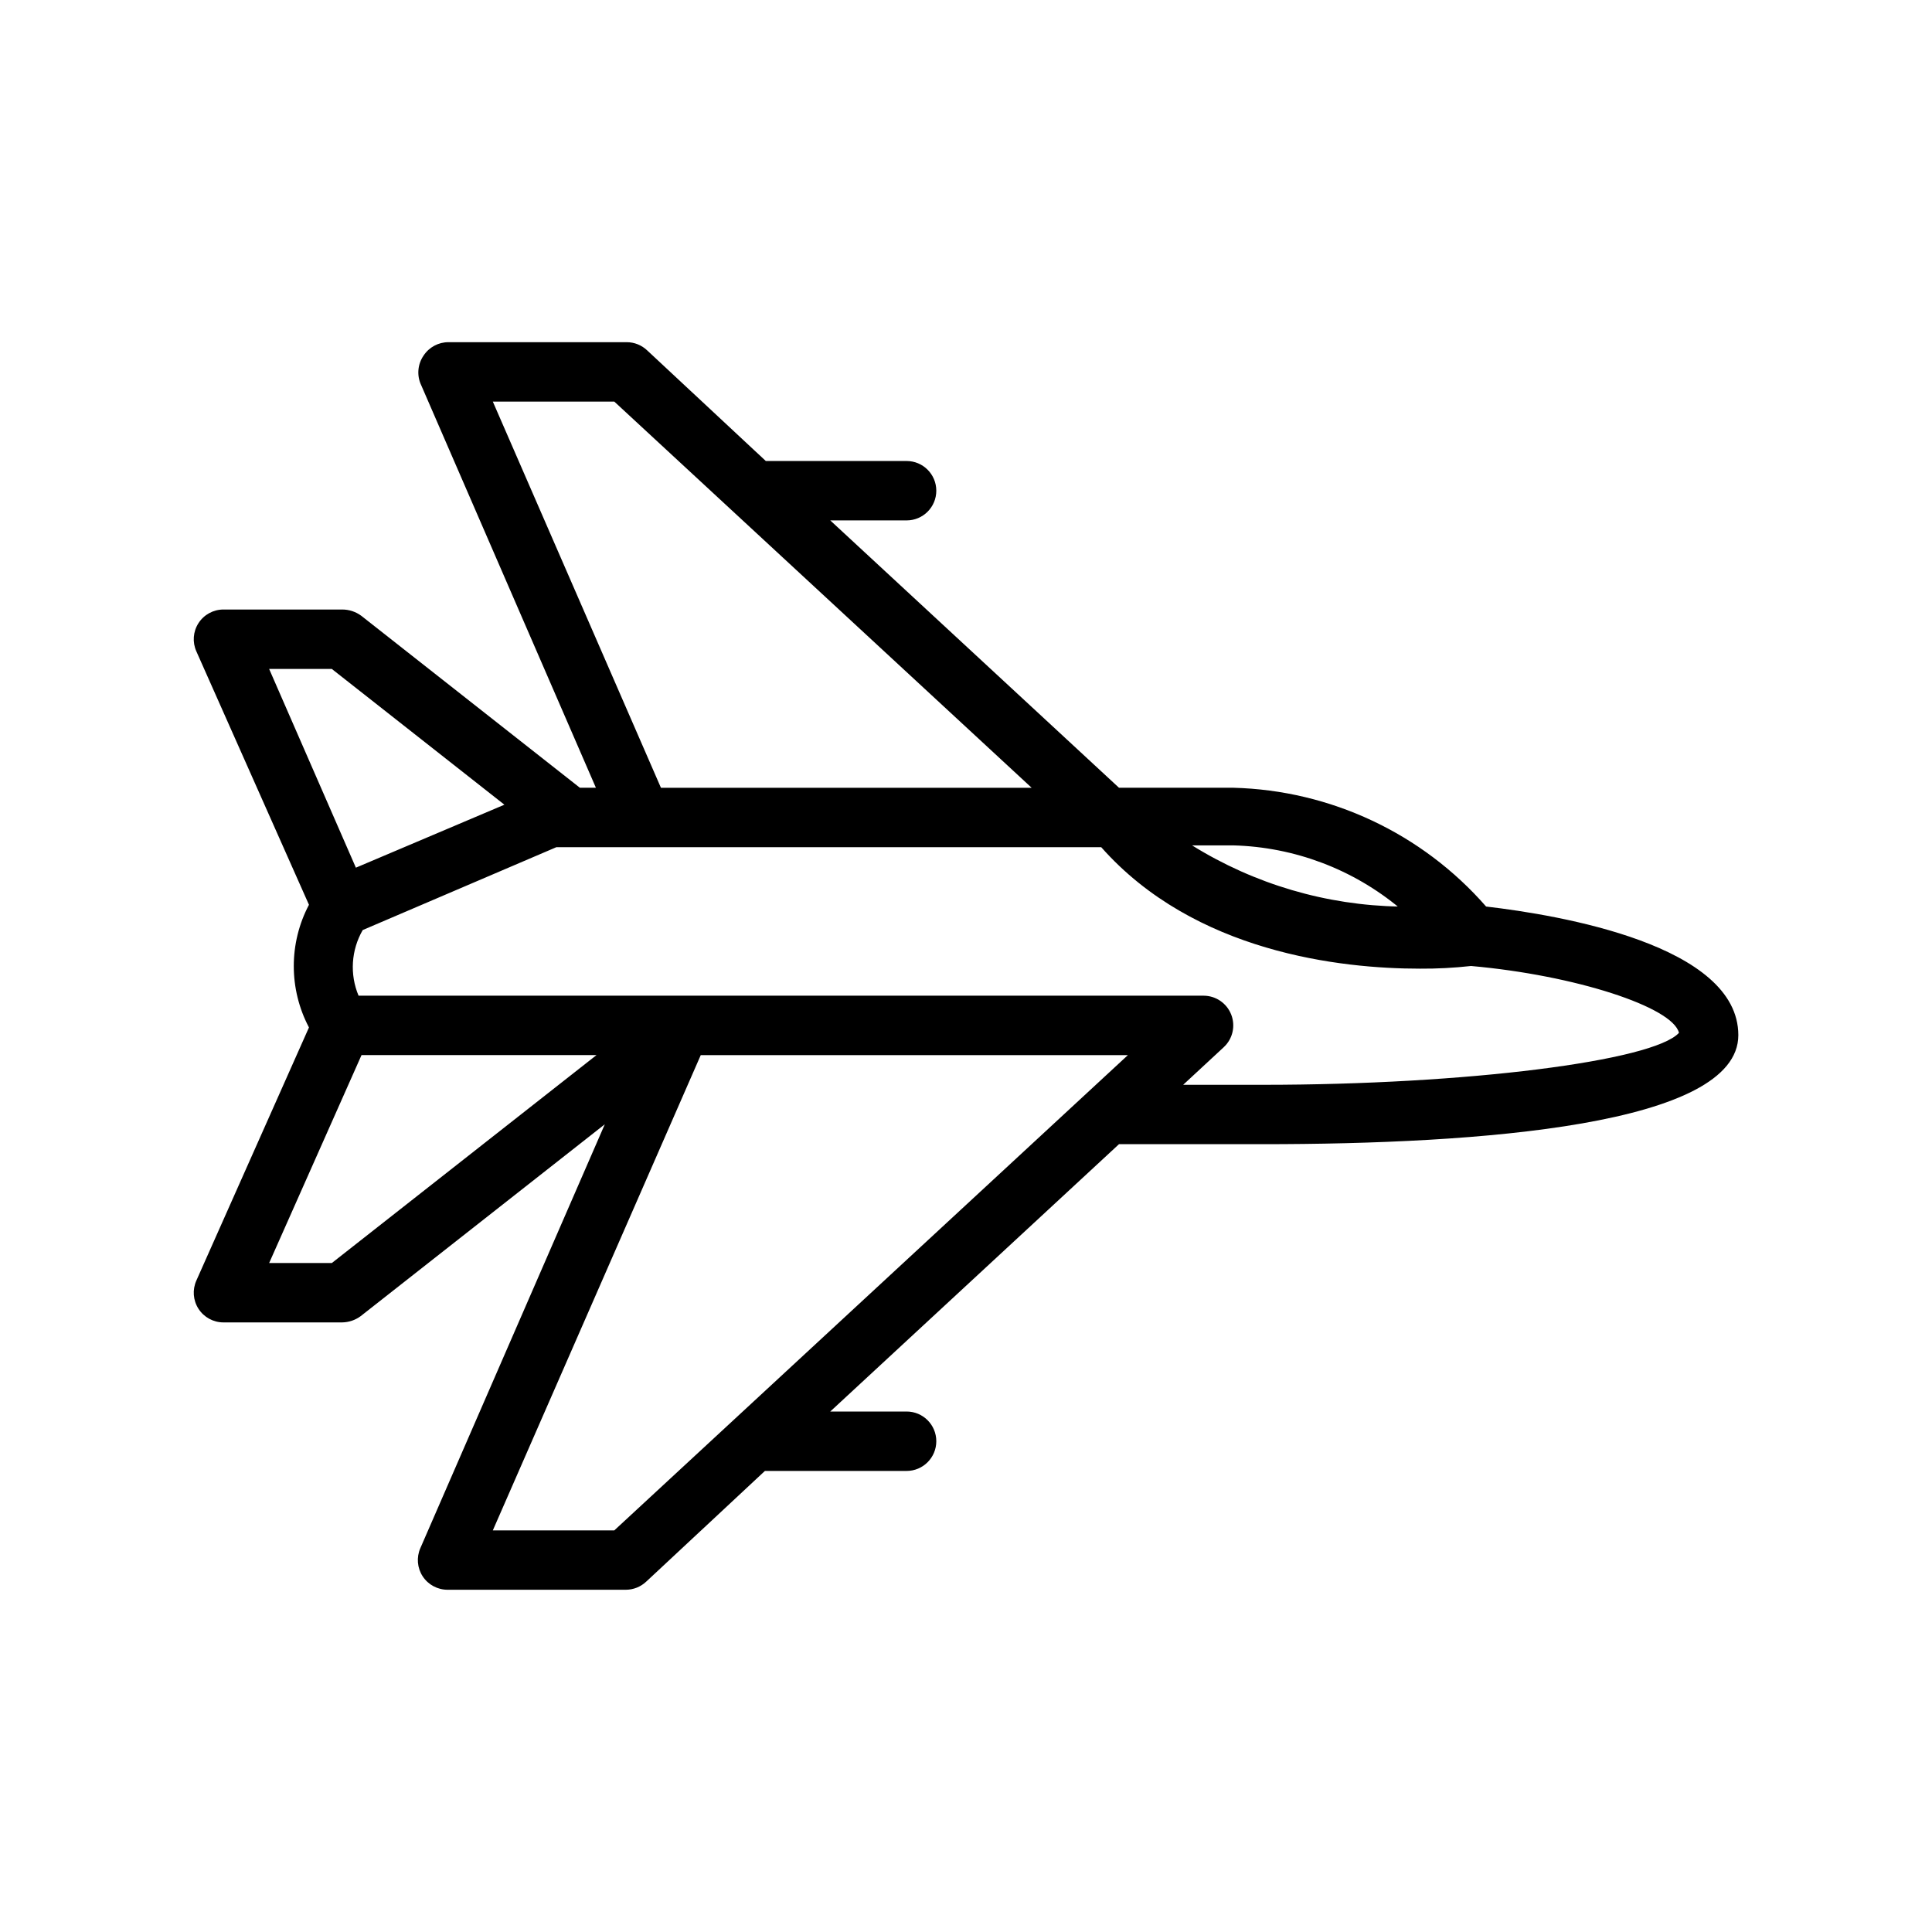
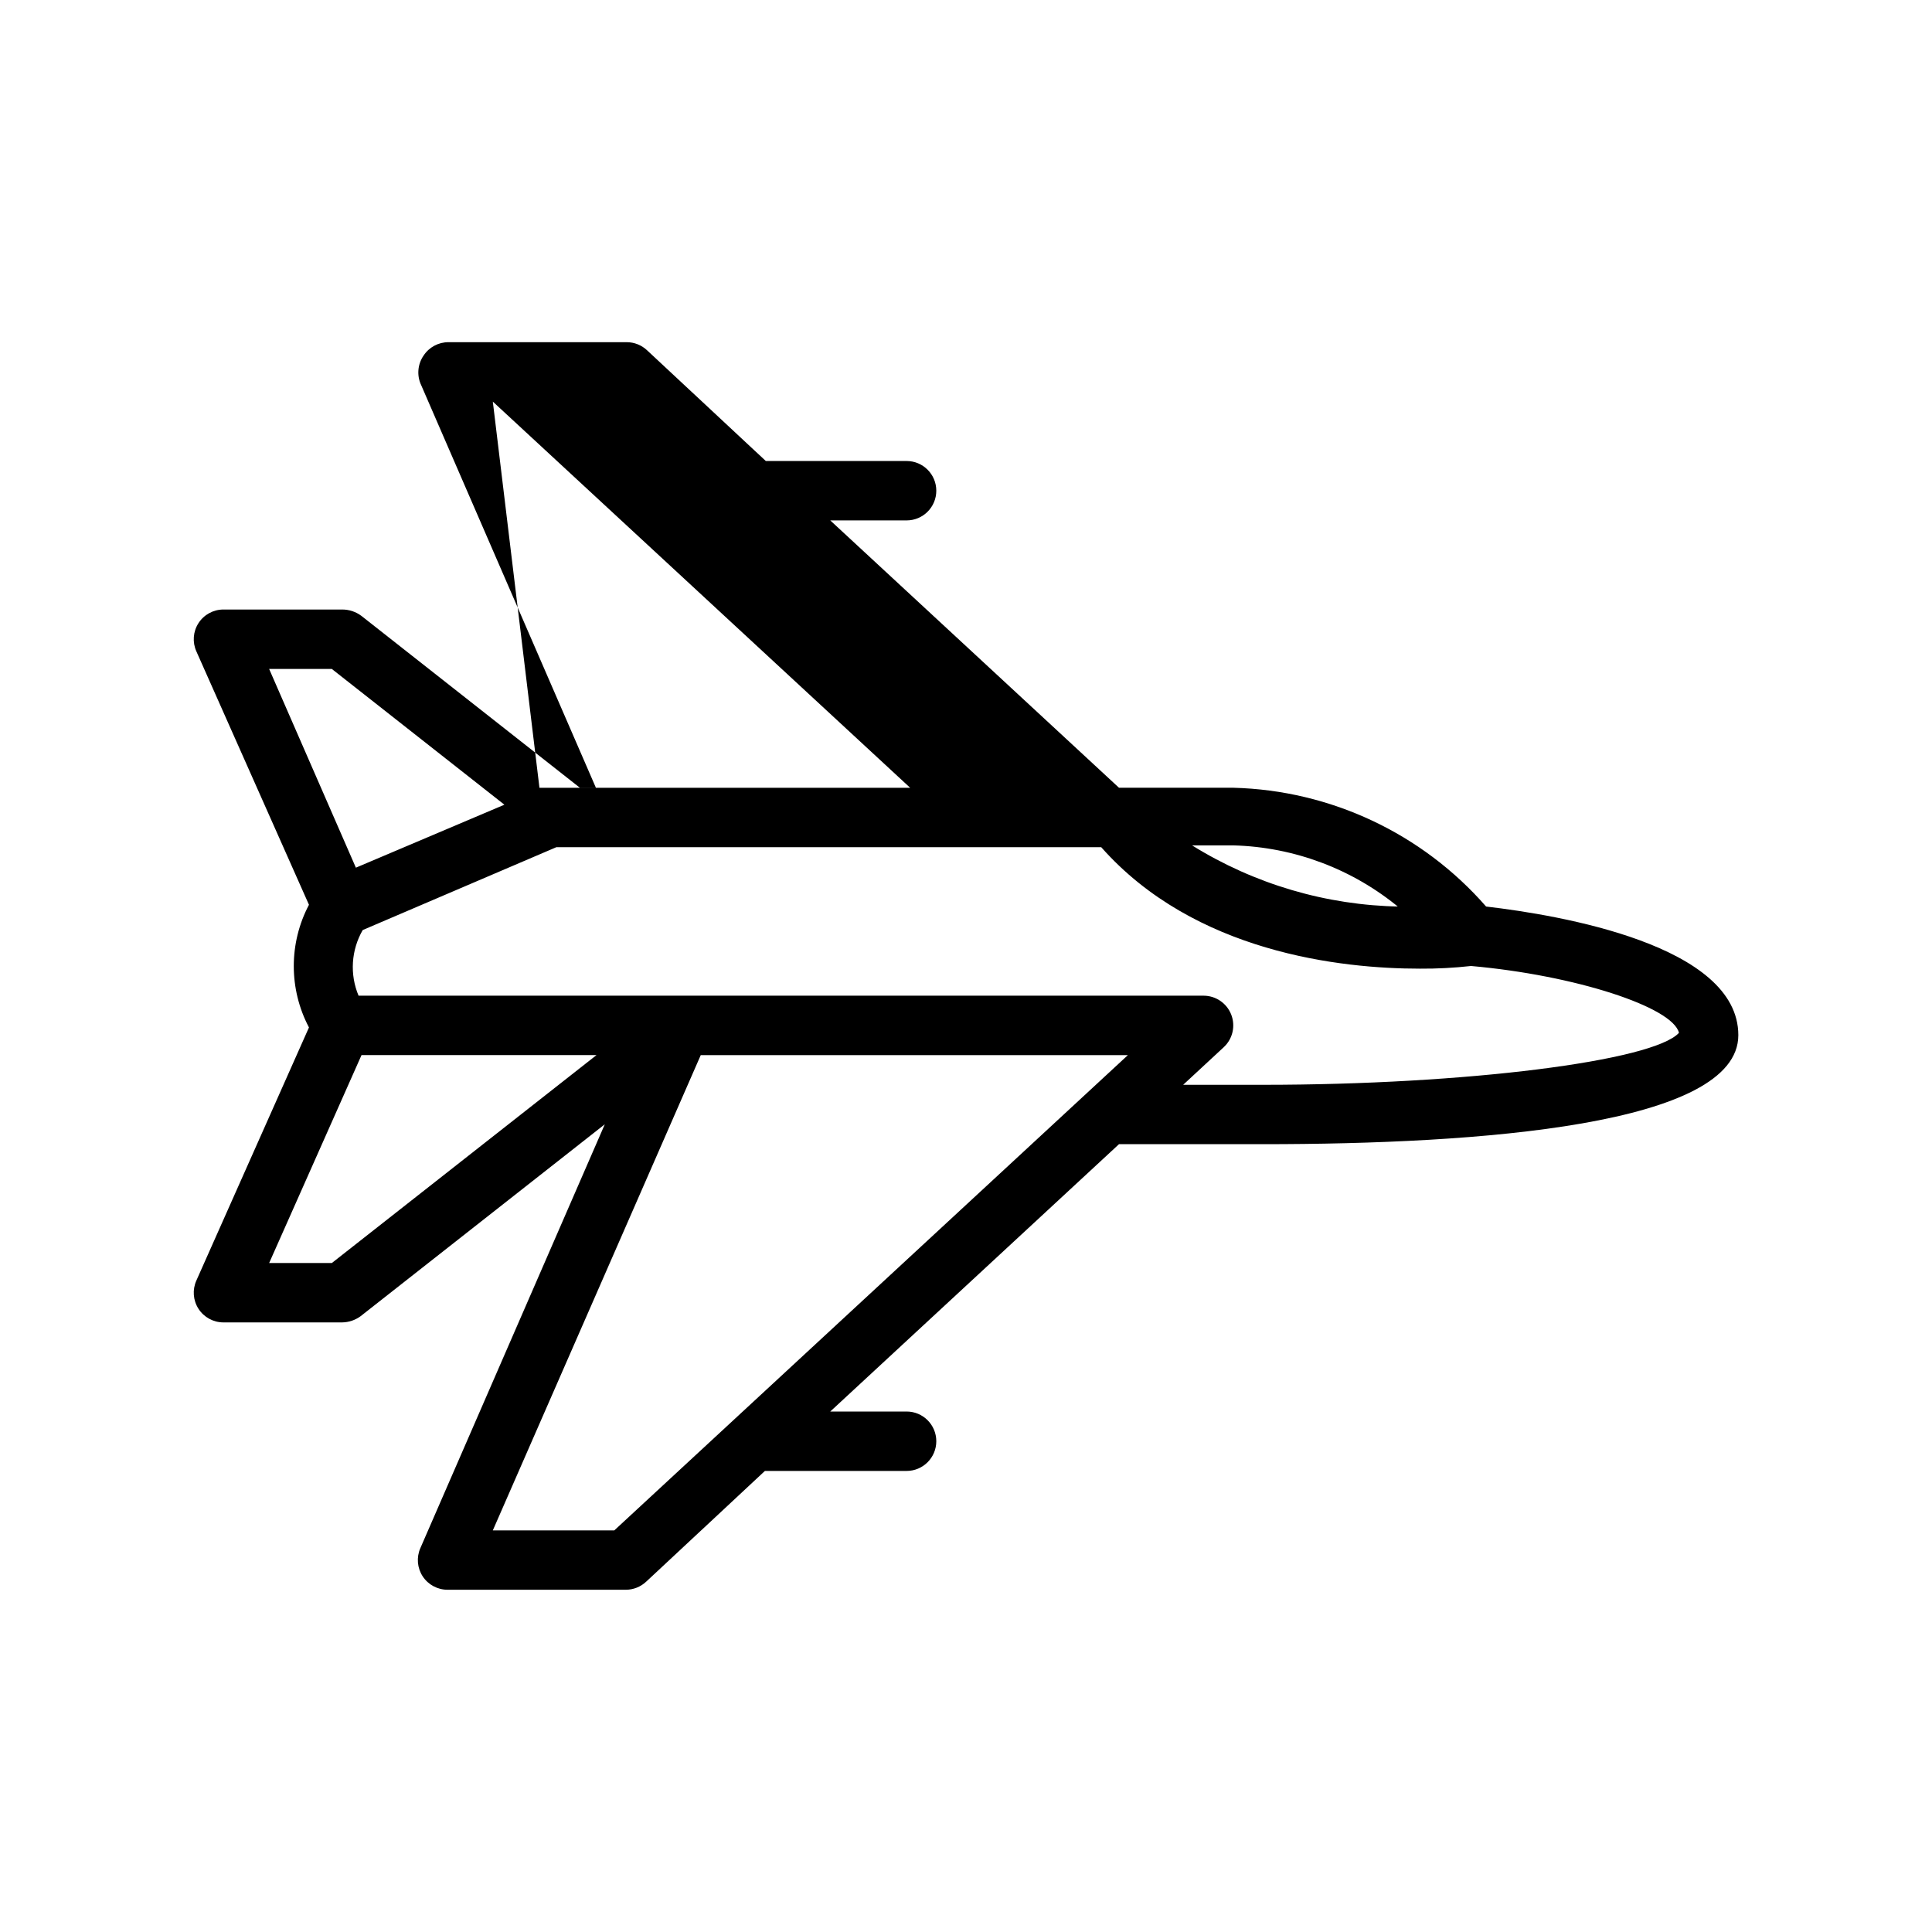
<svg xmlns="http://www.w3.org/2000/svg" fill="#000000" width="800px" height="800px" version="1.1" viewBox="144 144 512 512">
-   <path d="m537.84 384.25c-16.941-19.402-41.238-30.82-66.988-31.488h-30.309l-76.516-70.848h20.23c4.348 0 7.871-3.523 7.871-7.871s-3.523-7.871-7.871-7.871h-37.312l-31.488-29.363c-1.453-1.359-3.363-2.121-5.352-2.125h-47.234c-2.66-0.016-5.148 1.316-6.613 3.539-1.605 2.324-1.844 5.328-0.629 7.875l46.289 106.66h-4.25l-57.938-45.578h-0.004c-1.457-1.074-3.223-1.652-5.035-1.652h-31.488c-2.668 0.004-5.152 1.359-6.598 3.602-1.449 2.242-1.66 5.062-0.566 7.496l29.836 67.148c-5.363 10.176-5.363 22.34 0 32.512l-29.836 67.07c-1.094 2.434-0.883 5.254 0.566 7.496 1.445 2.242 3.93 3.598 6.598 3.602h31.488c1.758-0.031 3.461-0.609 4.879-1.652l64.707-50.852-48.883 112.33c-1.07 2.441-0.832 5.254 0.629 7.481 1.465 2.223 3.949 3.555 6.613 3.543h47.23c1.988-0.008 3.902-0.77 5.356-2.125l31.488-29.363h37.547c4.348 0 7.871-3.527 7.871-7.875 0-4.348-3.523-7.871-7.871-7.871h-20.23l76.516-70.848h38.18c57.465 0 125.95-5.039 125.95-28.891 0-23.852-47.234-31.801-66.836-34.086zm-22.828 0c-19.496-0.32-38.539-5.926-55.102-16.215h10.941c16.18 0.438 31.738 6.316 44.16 16.688zm-240.41-133.82h32.195l110.6 102.34h-98.242zm-42.668 70.848 45.738 35.977-39.359 16.688-22.988-52.664zm0 157.44h-16.609l24.48-55.105h62.27zm74.863 70.848h-32.195l55.105-125.95h113.2zm171.93-118.08h-21.176l10.785-9.996v-0.004c2.356-2.203 3.125-5.621 1.945-8.625-1.18-3.004-4.074-4.981-7.297-4.992h-223.96c-2.375-5.652-1.965-12.09 1.102-17.398l51.324-21.961h144.38c24.719 27.945 63.527 32.195 84.469 32.195h-0.004c4.523 0.031 9.047-0.207 13.543-0.707 27.551 2.441 53.449 10.863 55.105 17.711-6.773 7.477-56.523 13.777-110.21 13.777z" />
+   <path d="m537.84 384.25c-16.941-19.402-41.238-30.82-66.988-31.488h-30.309l-76.516-70.848h20.23c4.348 0 7.871-3.523 7.871-7.871s-3.523-7.871-7.871-7.871h-37.312l-31.488-29.363c-1.453-1.359-3.363-2.121-5.352-2.125h-47.234c-2.66-0.016-5.148 1.316-6.613 3.539-1.605 2.324-1.844 5.328-0.629 7.875l46.289 106.66h-4.25l-57.938-45.578h-0.004c-1.457-1.074-3.223-1.652-5.035-1.652h-31.488c-2.668 0.004-5.152 1.359-6.598 3.602-1.449 2.242-1.66 5.062-0.566 7.496l29.836 67.148c-5.363 10.176-5.363 22.34 0 32.512l-29.836 67.07c-1.094 2.434-0.883 5.254 0.566 7.496 1.445 2.242 3.93 3.598 6.598 3.602h31.488c1.758-0.031 3.461-0.609 4.879-1.652l64.707-50.852-48.883 112.33c-1.07 2.441-0.832 5.254 0.629 7.481 1.465 2.223 3.949 3.555 6.613 3.543h47.23c1.988-0.008 3.902-0.77 5.356-2.125l31.488-29.363h37.547c4.348 0 7.871-3.527 7.871-7.875 0-4.348-3.523-7.871-7.871-7.871h-20.23l76.516-70.848h38.18c57.465 0 125.95-5.039 125.95-28.891 0-23.852-47.234-31.801-66.836-34.086zm-22.828 0c-19.496-0.32-38.539-5.926-55.102-16.215h10.941c16.18 0.438 31.738 6.316 44.16 16.688zm-240.41-133.82l110.6 102.34h-98.242zm-42.668 70.848 45.738 35.977-39.359 16.688-22.988-52.664zm0 157.44h-16.609l24.48-55.105h62.27zm74.863 70.848h-32.195l55.105-125.95h113.2zm171.93-118.08h-21.176l10.785-9.996v-0.004c2.356-2.203 3.125-5.621 1.945-8.625-1.18-3.004-4.074-4.981-7.297-4.992h-223.96c-2.375-5.652-1.965-12.09 1.102-17.398l51.324-21.961h144.38c24.719 27.945 63.527 32.195 84.469 32.195h-0.004c4.523 0.031 9.047-0.207 13.543-0.707 27.551 2.441 53.449 10.863 55.105 17.711-6.773 7.477-56.523 13.777-110.21 13.777z" />
</svg>